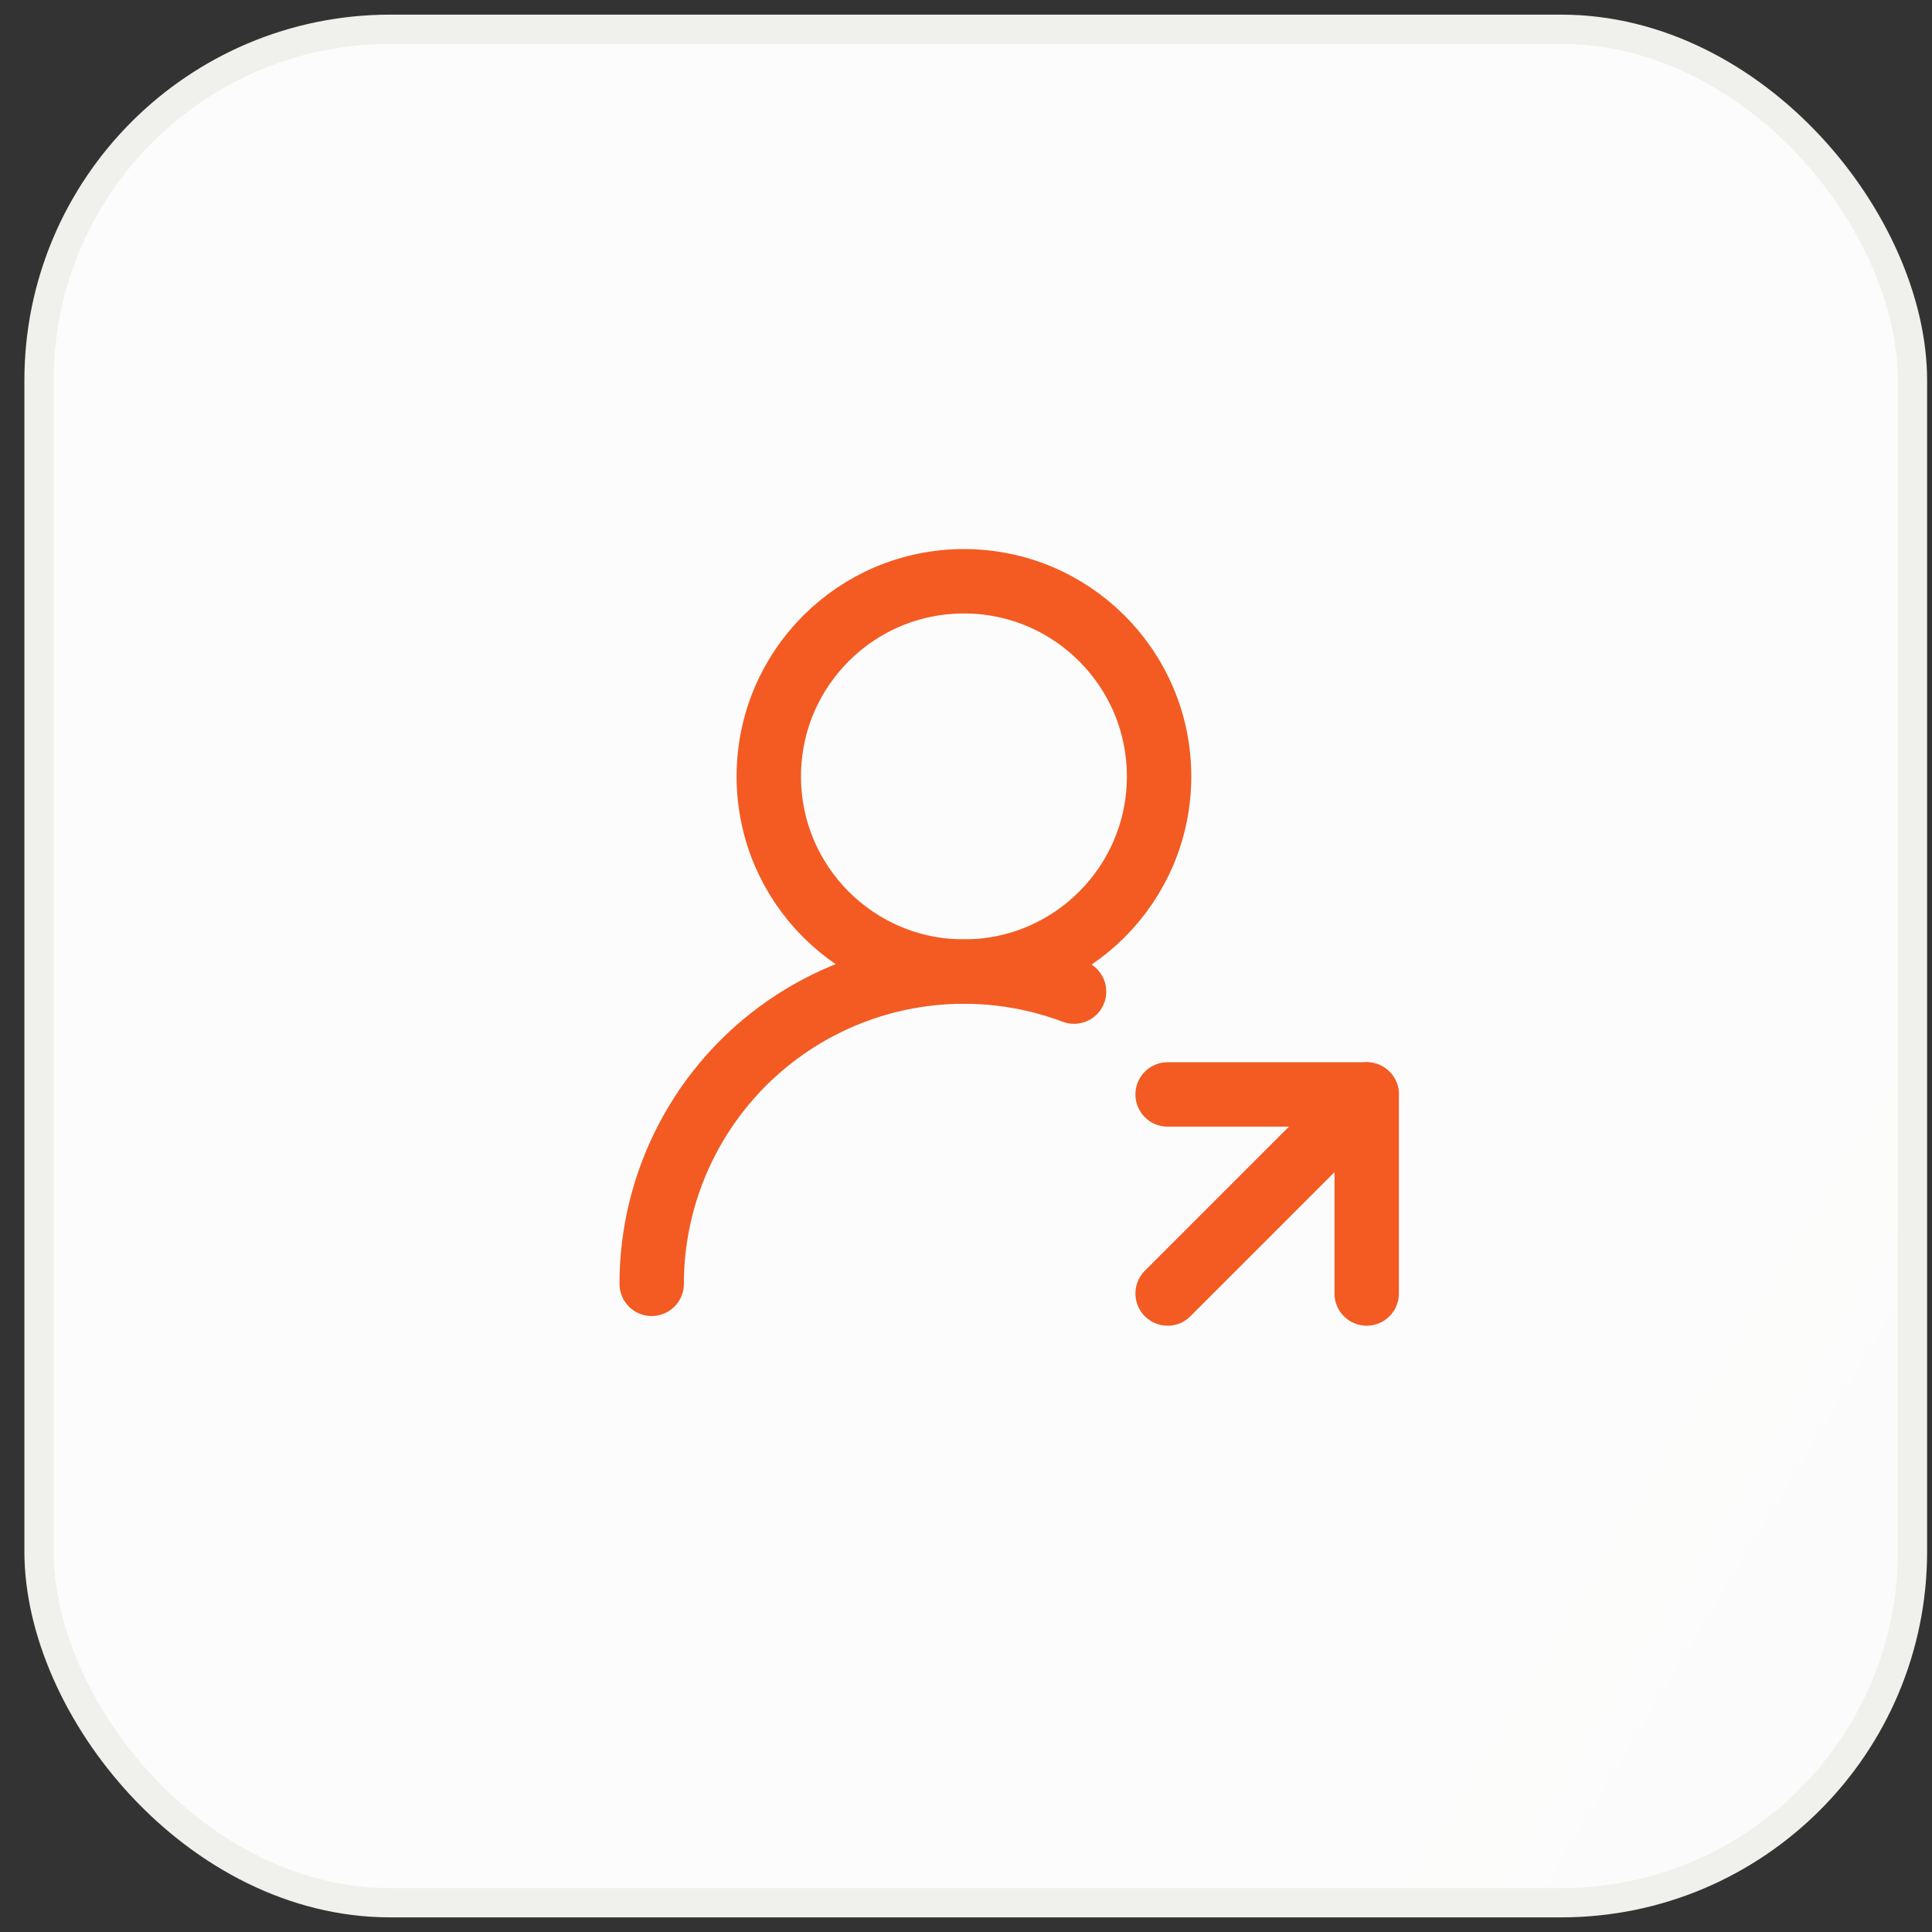
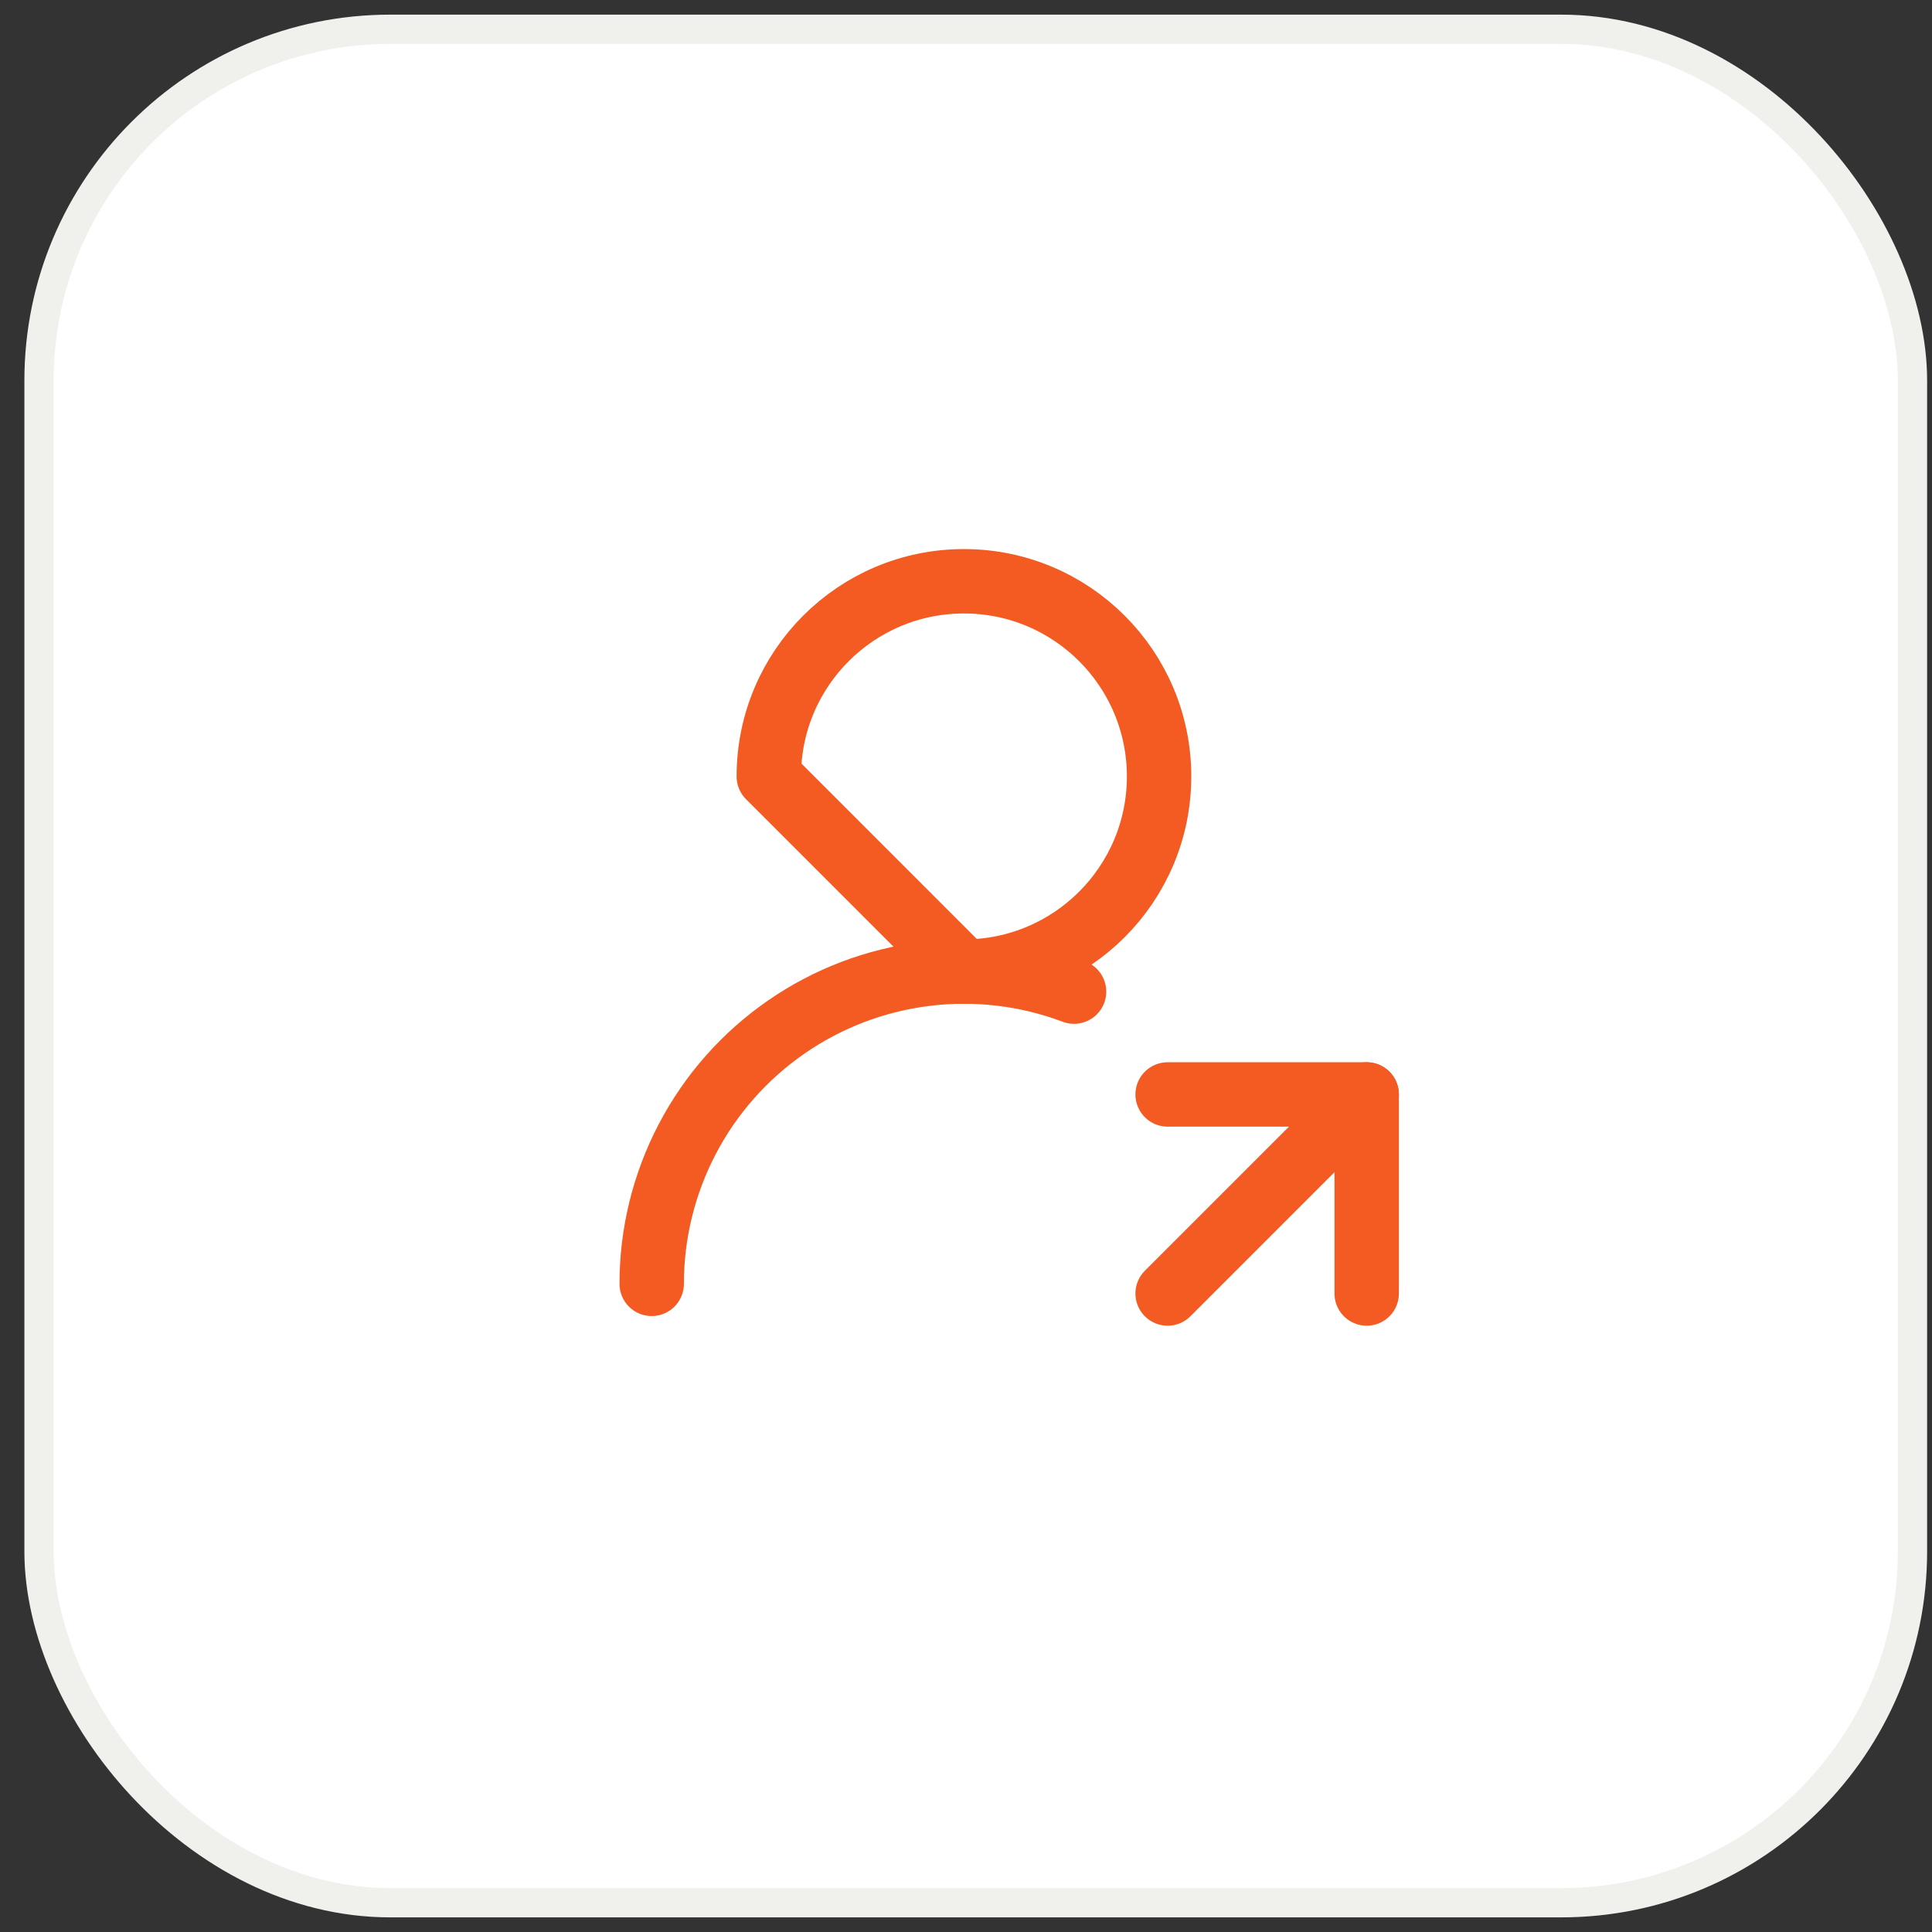
<svg xmlns="http://www.w3.org/2000/svg" width="66" height="66" viewBox="0 0 66 66" fill="none">
  <rect x="0" y="0" width="66" height="66" fill="#333333" stroke="none" />
  <rect x="1.333" y="1" width="64" height="64" rx="12" fill="white" />
-   <rect x="1.333" y="1" width="64" height="64" rx="12" fill="url(#paint0_linear_2116_39562)" fill-opacity="0.02" />
  <rect x="1.333" y="1" width="64" height="64" rx="12" stroke="#F0F0ED" stroke-linecap="round" />
  <path d="M22.263 43.858C22.262 42.133 22.681 40.433 23.482 38.905C24.282 37.377 25.442 36.066 26.86 35.085C28.279 34.103 29.914 33.48 31.627 33.27C33.339 33.059 35.076 33.267 36.691 33.875" stroke="#F35B22" stroke-width="2.2" stroke-linecap="round" stroke-linejoin="round" />
-   <path d="M32.929 33.191C36.611 33.191 39.596 30.206 39.596 26.524C39.596 22.842 36.611 19.857 32.929 19.857C29.247 19.857 26.263 22.842 26.263 26.524C26.263 30.206 29.247 33.191 32.929 33.191Z" stroke="#F35B22" stroke-width="2.2" stroke-linecap="round" stroke-linejoin="round" />
+   <path d="M32.929 33.191C36.611 33.191 39.596 30.206 39.596 26.524C39.596 22.842 36.611 19.857 32.929 19.857C29.247 19.857 26.263 22.842 26.263 26.524Z" stroke="#F35B22" stroke-width="2.2" stroke-linecap="round" stroke-linejoin="round" />
  <path d="M39.888 44.188L46.688 37.388" stroke="#F35B22" stroke-width="2.2" stroke-linecap="round" stroke-linejoin="round" />
  <path d="M39.888 37.388H46.688V44.188" stroke="#F35B22" stroke-width="2.2" stroke-linecap="round" stroke-linejoin="round" />
  <defs>
    <linearGradient id="paint0_linear_2116_39562" x1="52.917" y1="69.302" x2="9.511" y2="43.022" gradientUnits="userSpaceOnUse">
      <stop stop-color="#484946" />
      <stop offset="1" stop-color="#6E6F6C" />
    </linearGradient>
  </defs>
</svg>